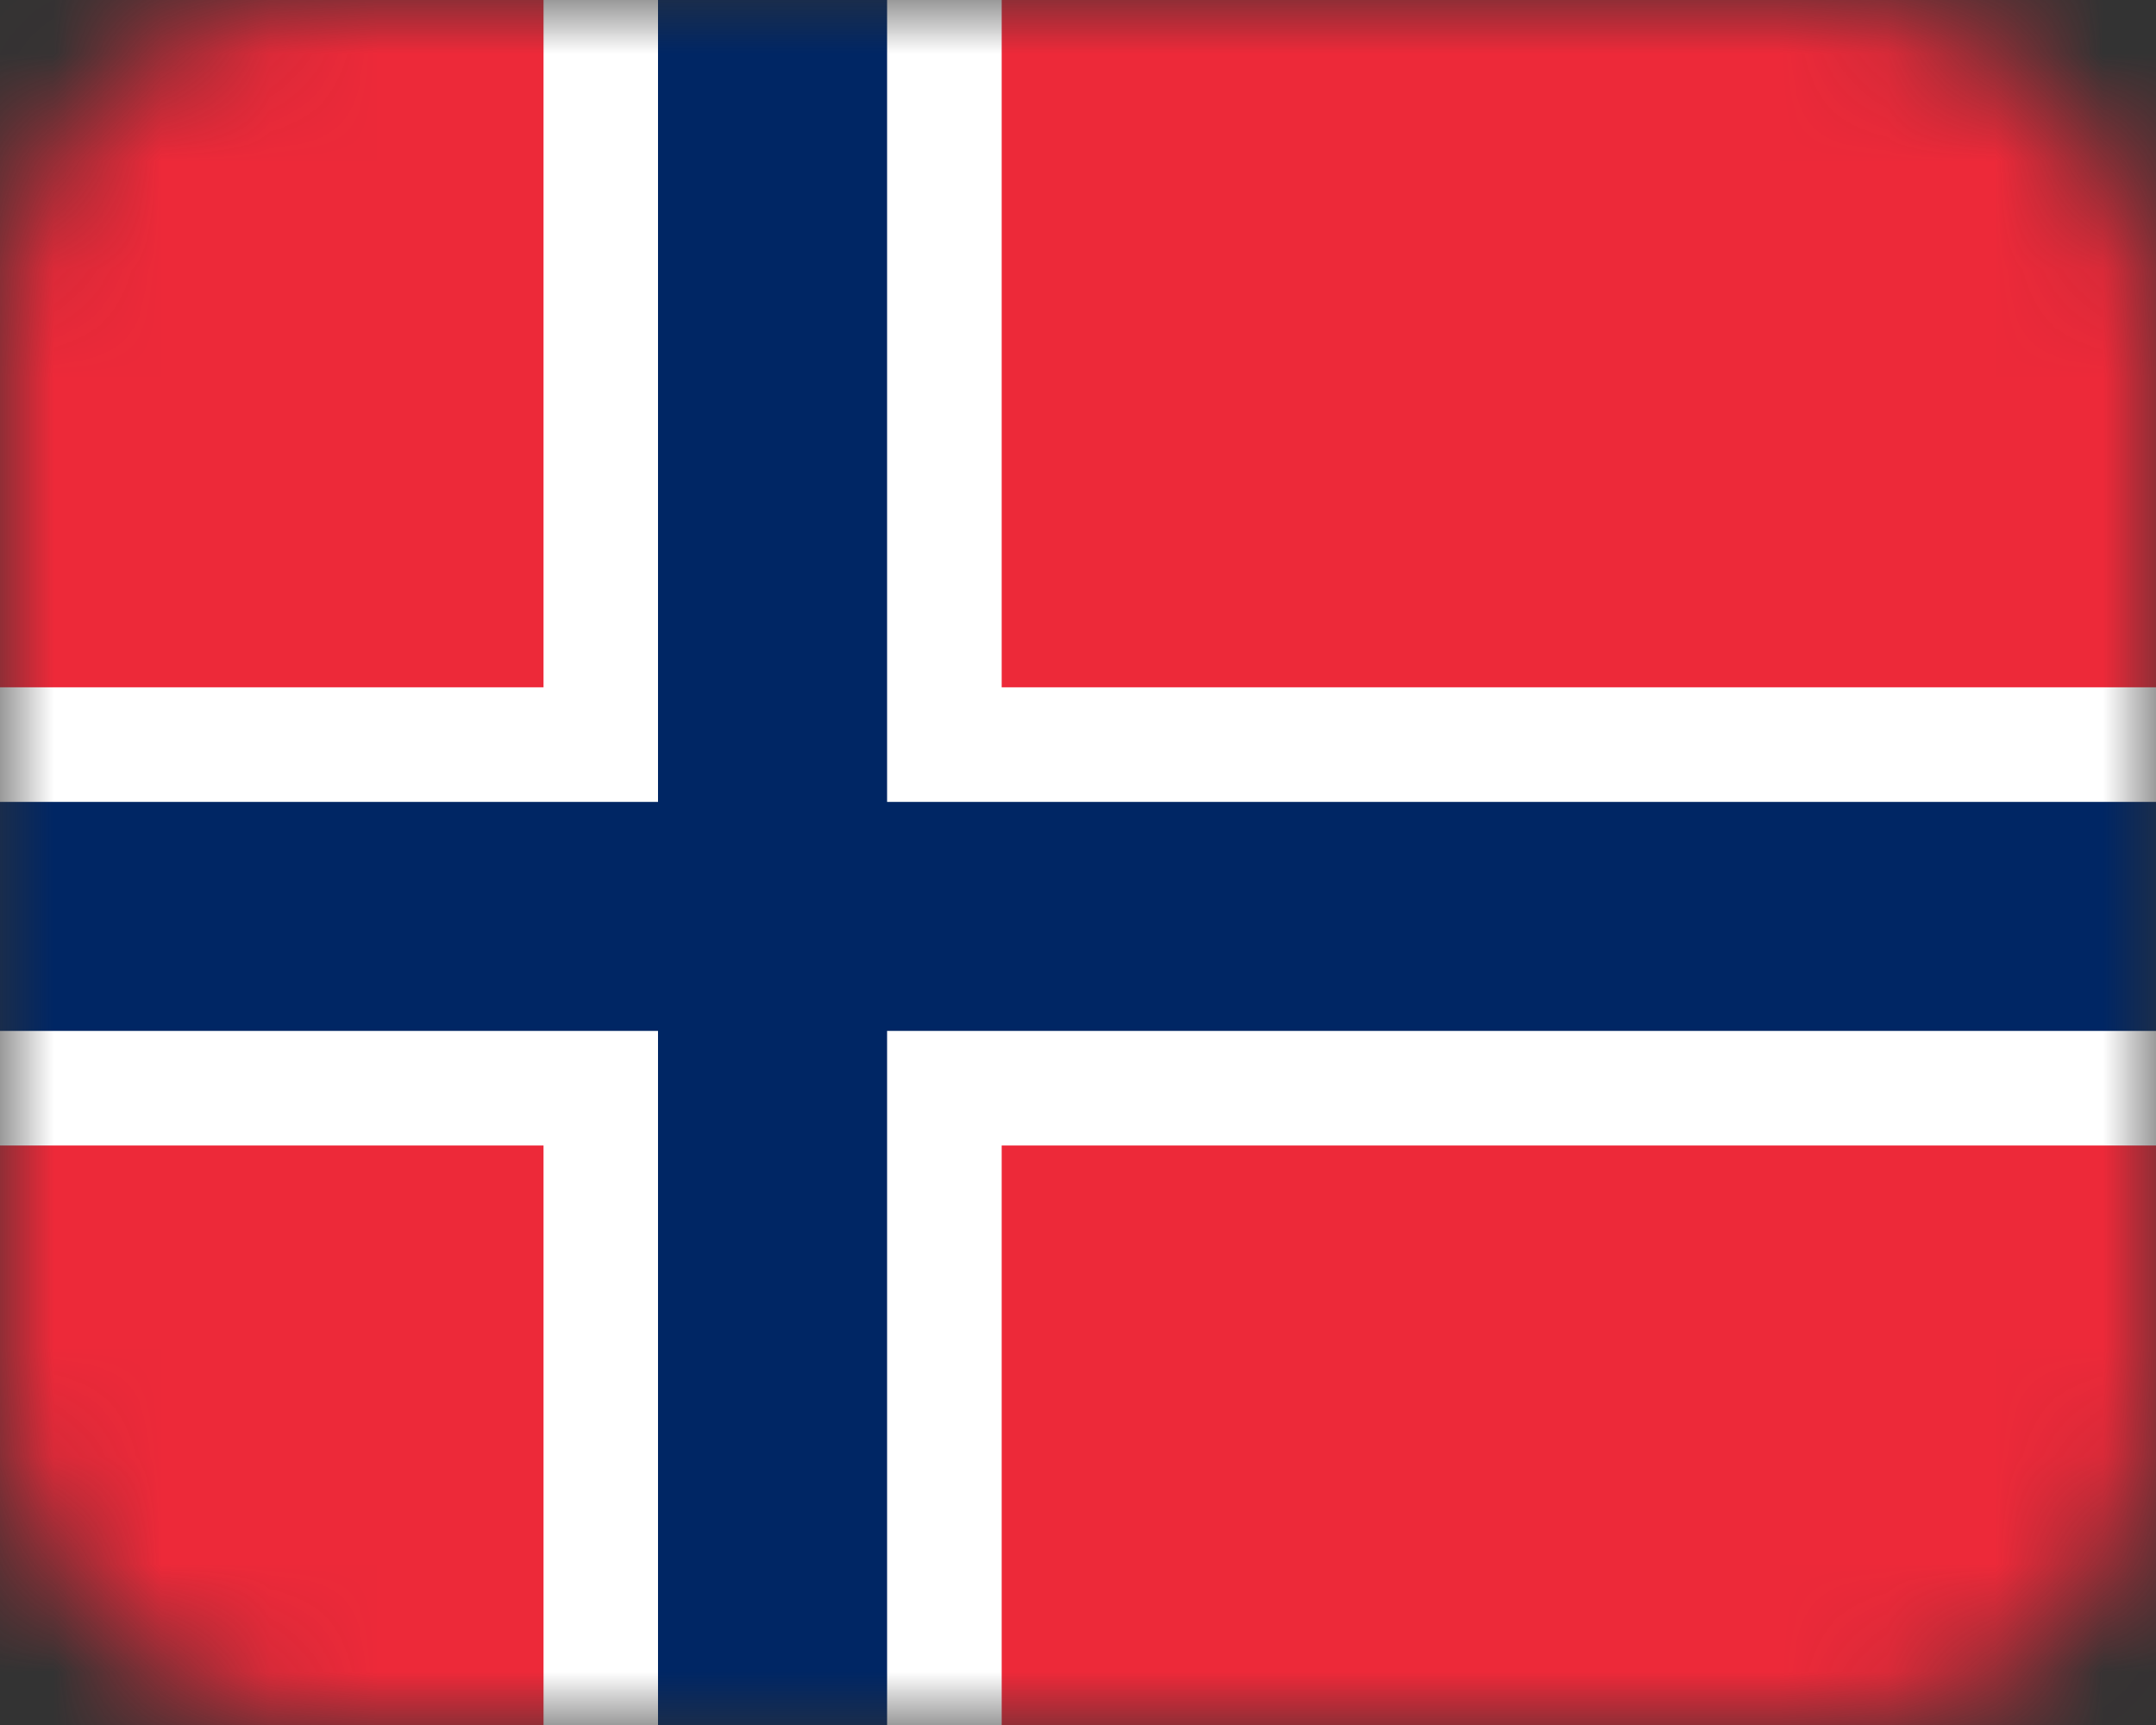
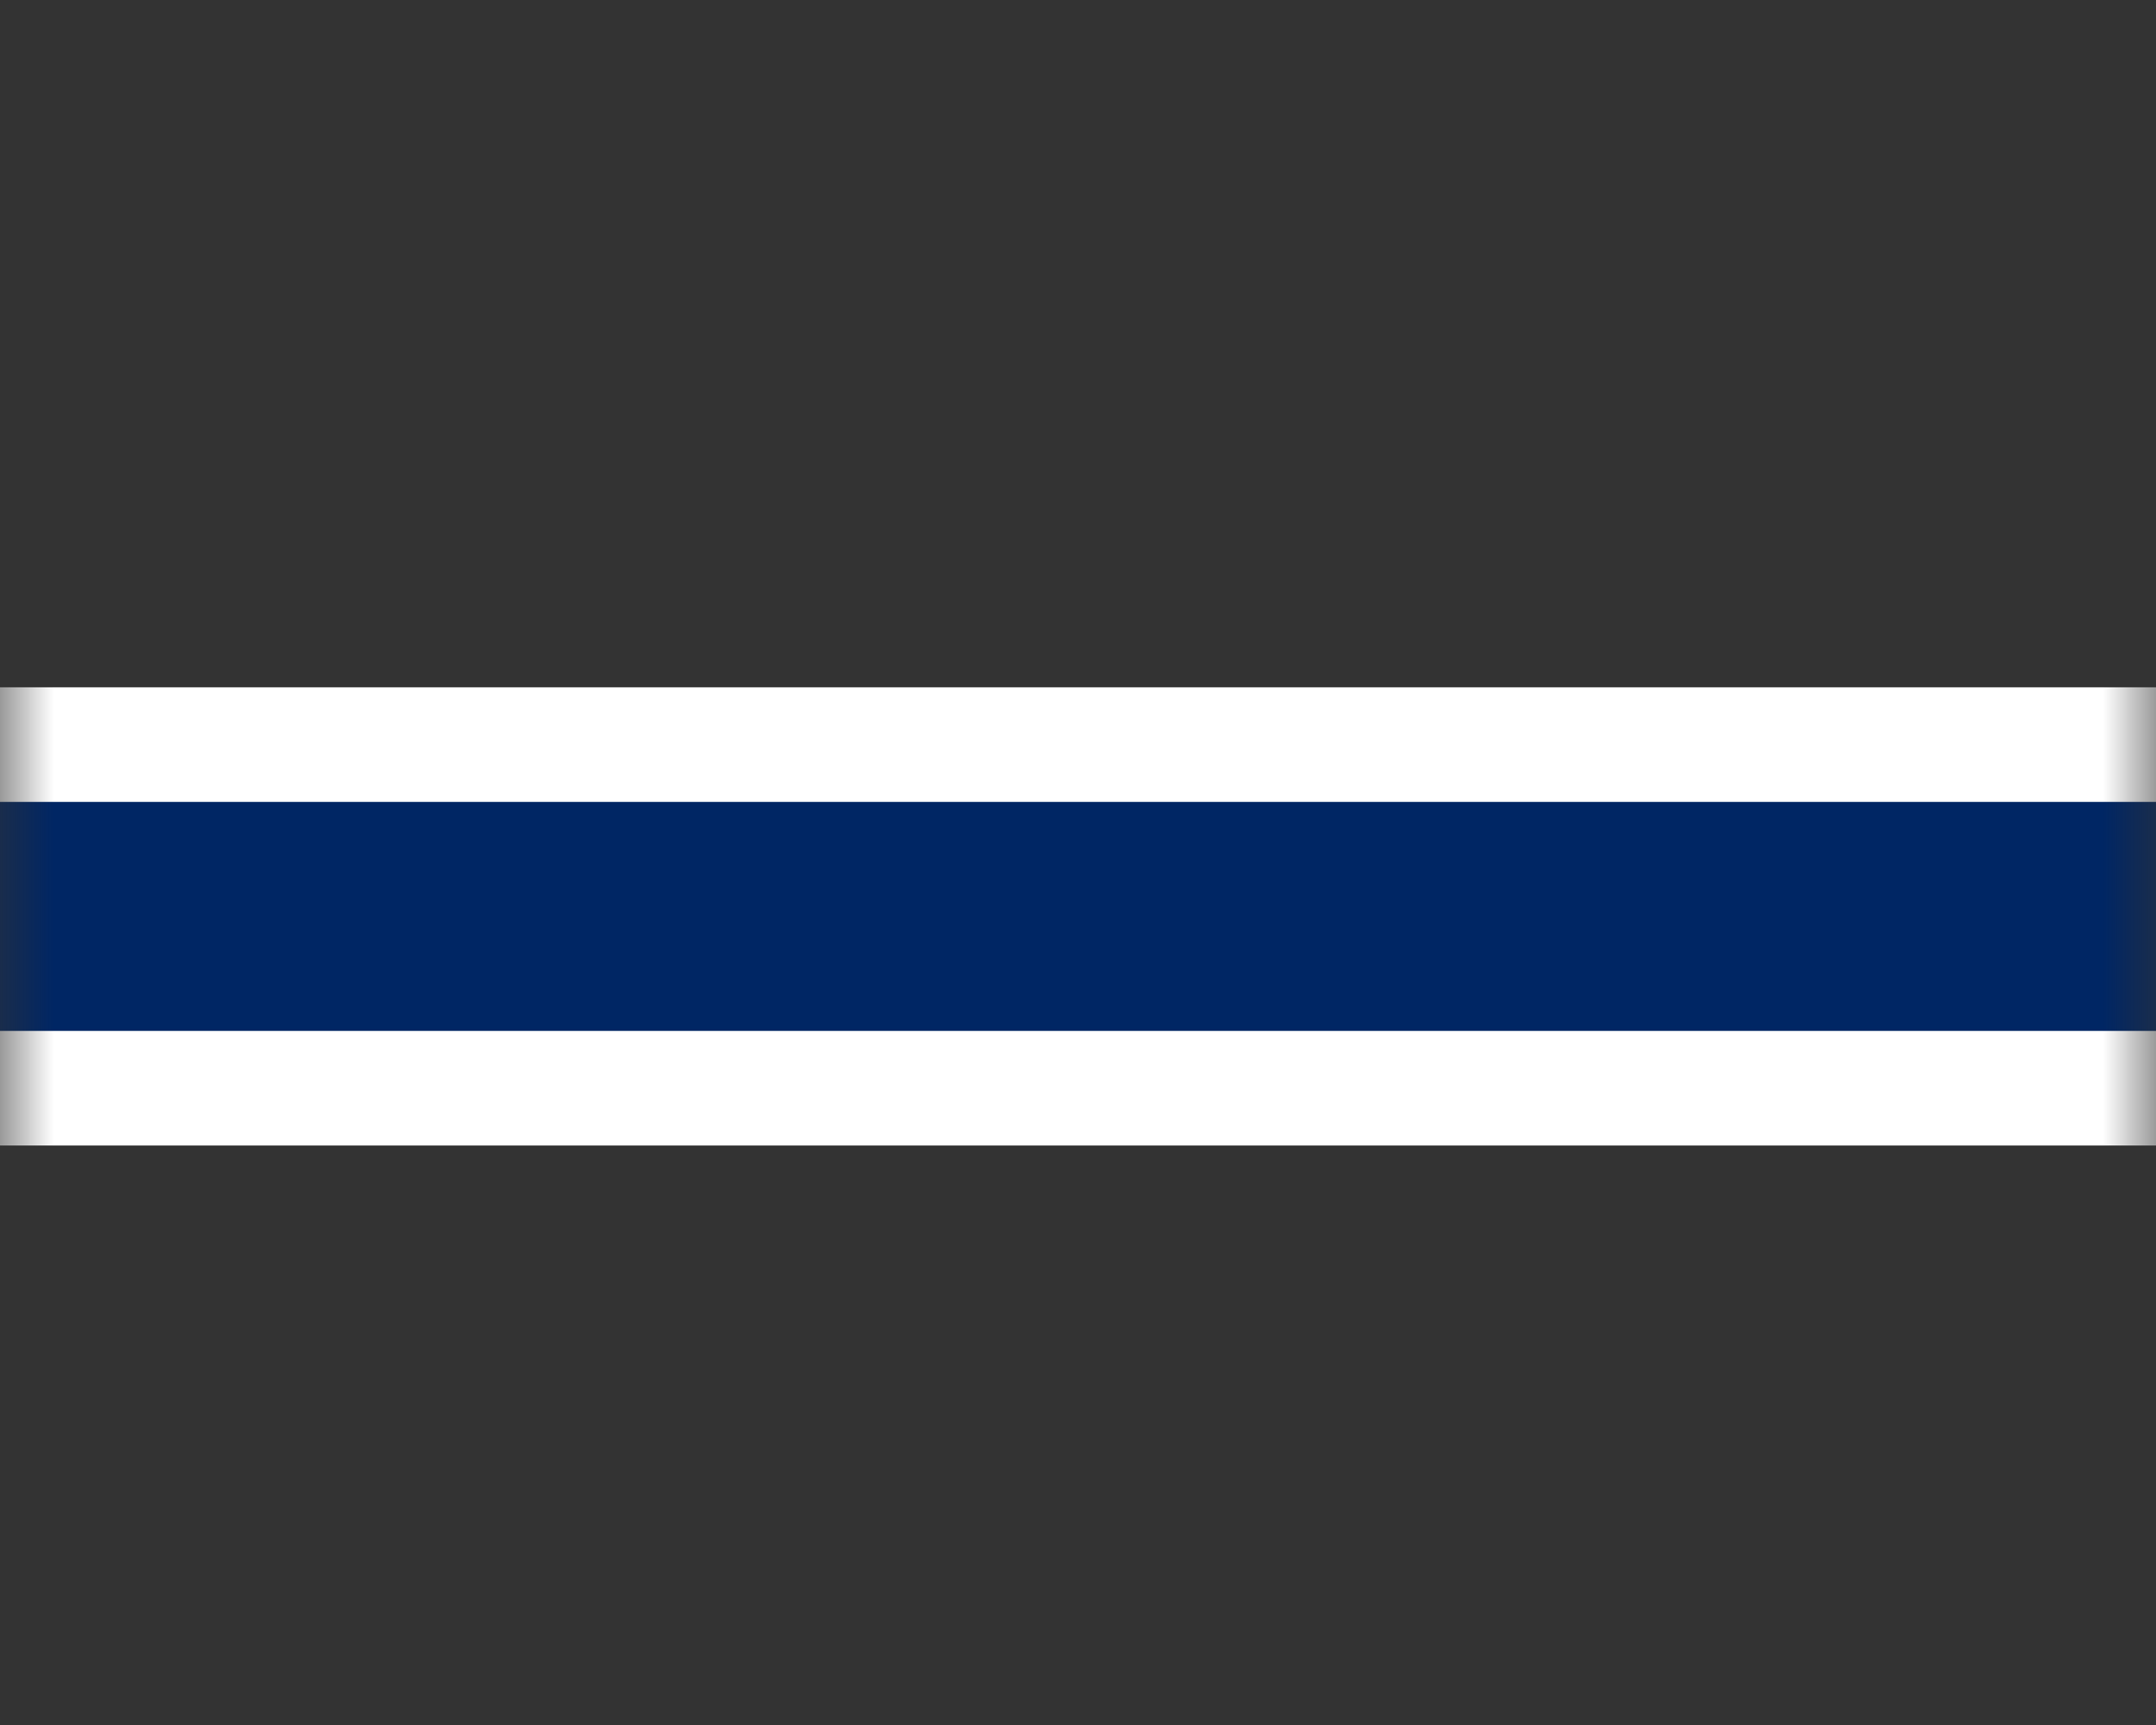
<svg xmlns="http://www.w3.org/2000/svg" width="20" height="16" viewBox="0 0 20 16" fill="none">
  <rect x="0" y="0" width="20" height="16" fill="#333333" stroke="none" />
  <mask id="mask0_123_2163" style="mask-type:alpha" maskUnits="userSpaceOnUse" x="0" y="0" width="20" height="16">
    <rect width="20" height="16" rx="3" fill="white" />
  </mask>
  <g mask="url(#mask0_123_2163)">
-     <path d="M21.334 0V17H-1.333V0H21.334Z" fill="#ED2939" />
-     <path d="M9.292 0V17H5.042V0H9.292Z" fill="white" />
+     <path d="M21.334 0H-1.333V0H21.334Z" fill="#ED2939" />
    <path d="M21.334 6.375V10.625H-1.333V6.375H21.334Z" fill="white" />
-     <path d="M8.229 0V17H6.104V0H8.229Z" fill="#002664" />
    <path d="M21.334 7.438V9.562H-1.333V7.438H21.334Z" fill="#002664" />
  </g>
</svg>